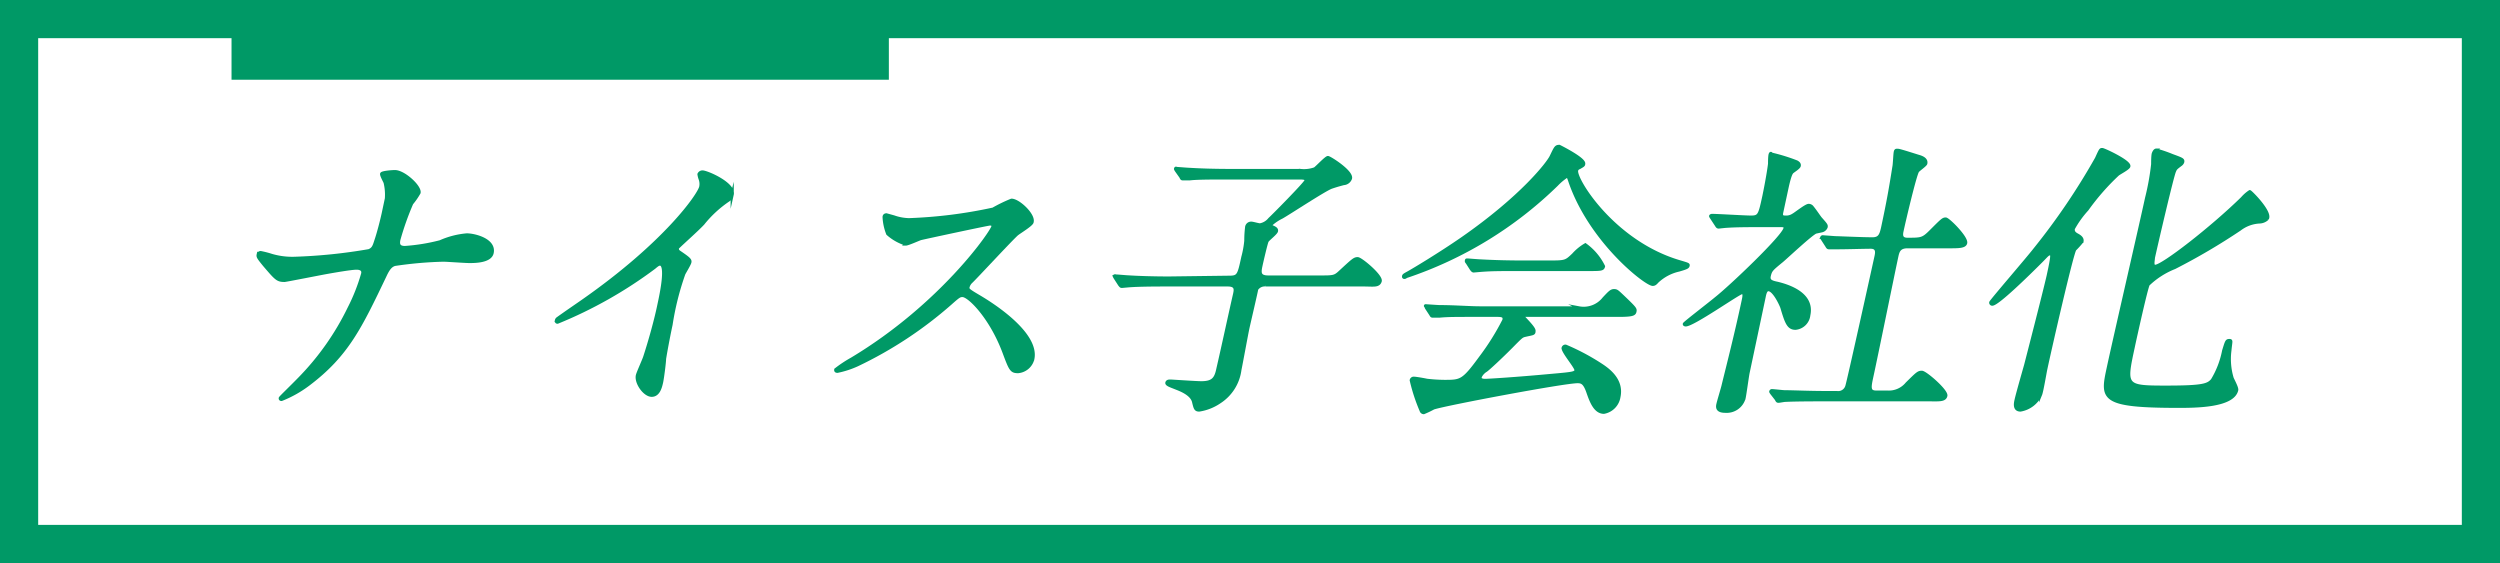
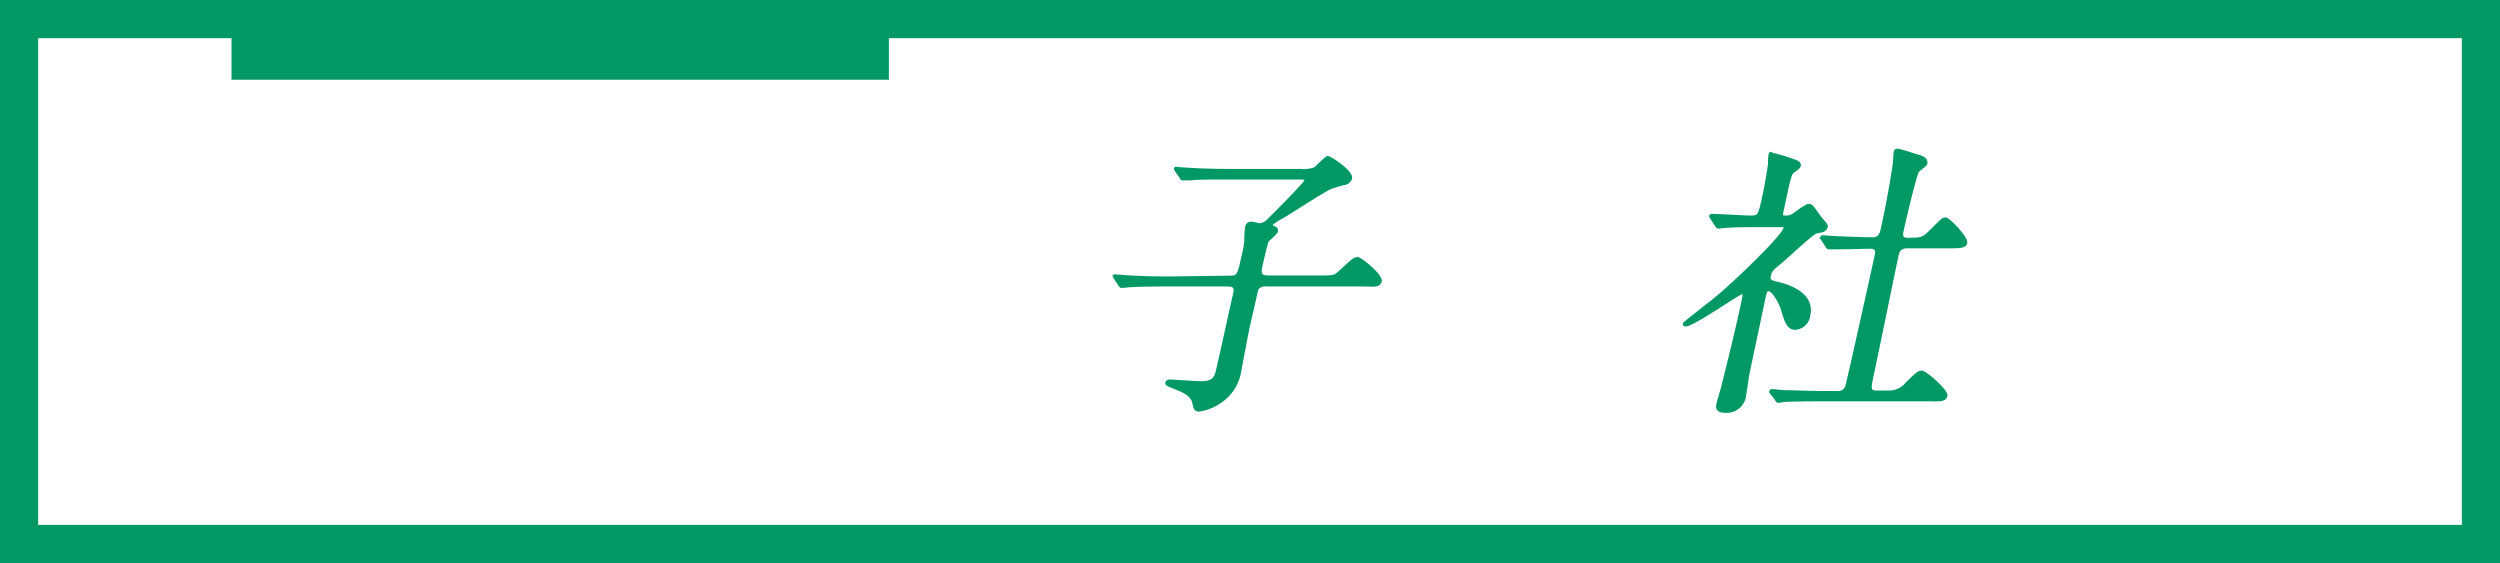
<svg xmlns="http://www.w3.org/2000/svg" viewBox="0 0 222 50">
  <rect x="0" y="0" width="222" height="50" fill="#333333" stroke="none" />
  <defs>
    <style>.cls-1{fill:#fff;}.cls-2,.cls-3{fill:#096;}.cls-3{stroke:#096;stroke-miterlimit:10;stroke-width:0.28px;}</style>
  </defs>
  <g id="レイヤー_1" data-name="レイヤー 1">
    <rect class="cls-1" x="1.69" y="1.69" width="218.61" height="46.61" />
    <path class="cls-2" d="M218.61,3.39V46.61H3.39V3.39H218.61M222,0H0V50H222V0Z" />
-     <path class="cls-3" d="M31.66,23.81c-.48,0-2.07.28-2.63.38s-3.65.71-3.76.71c-.63,0-.74-.13-1.8-1.37-.54-.66-.58-.74-.54-.92a.22.22,0,0,1,.22-.18,8.35,8.35,0,0,1,1,.26,6.52,6.52,0,0,0,2,.25,47,47,0,0,0,6.62-.68c.38-.16.45-.39.61-.89.23-.66.54-1.88.68-2.54a4.6,4.6,0,0,0,.14-2.62c-.05-.13-.34-.64-.31-.77s.92-.2,1.18-.2c.8,0,2.26,1.35,2.14,1.88a6.27,6.27,0,0,1-.65.94,25,25,0,0,0-1.14,3.21c-.1.45,0,.71.54.71a17.05,17.05,0,0,0,3.13-.51,7.37,7.37,0,0,1,2.36-.61c.71,0,2.5.46,2.25,1.6-.16.76-1.57.76-2,.76s-2-.12-2.33-.12a34.21,34.21,0,0,0-4.32.38c-.32.1-.55.33-.86,1-2.21,4.62-3.37,7.06-6.82,9.66A10.14,10.14,0,0,1,25,35.47c-.11,0-.12-.07-.11-.12s1-1,1.69-1.71A23.7,23.7,0,0,0,31,27.37a16.66,16.66,0,0,0,1.19-3C32.31,24,32.09,23.81,31.66,23.81Z" />
-     <path class="cls-3" d="M60.32,22.38c.9.61,1,.72.93.94s-.47.87-.53,1a24.65,24.65,0,0,0-1.13,4.5c-.15.69-.42,2.06-.58,3.05,0,.3-.19,1.78-.27,2.11s-.24,1.12-.87,1.12S56.46,34,56.6,33.34c.06-.26.57-1.37.65-1.63.45-1.37,1-3.33,1.27-4.67.2-.92.77-3.59.08-3.59-.13,0-.26.1-.51.31a38.71,38.71,0,0,1-8.58,4.85c-.08,0-.12-.05-.1-.15a.28.28,0,0,1,.12-.18c.81-.58,1.68-1.17,2.18-1.52,7.37-5.14,10.37-9.46,10.52-10.17a1.3,1.3,0,0,0-.06-.71,2,2,0,0,1-.1-.41.34.34,0,0,1,.31-.2c.4,0,2.85,1.06,2.64,2a.89.89,0,0,1-.35.51,10.15,10.15,0,0,0-2.25,2.08c-.58.61-1.63,1.53-2.26,2.14C60.12,22.18,60.18,22.28,60.32,22.38Z" />
-     <path class="cls-3" d="M87.9,19.89c-.18,0-6,1.25-6.16,1.3s-1.11.48-1.3.48a4.36,4.36,0,0,1-1.61-.91,4.63,4.63,0,0,1-.32-1.48c0-.12.07-.2.21-.2l.65.18a4.29,4.29,0,0,0,1.35.25,41.8,41.8,0,0,0,7.47-.94,13.46,13.46,0,0,1,1.63-.79c.63,0,2,1.3,1.83,1.93,0,.23-1.17.92-1.37,1.1-.66.61-3.4,3.58-4,4.17a1,1,0,0,0-.32.5c-.05.23,0,.28,1,.87s5.25,3.23,4.75,5.54A1.48,1.48,0,0,1,90.41,33c-.61,0-.68-.18-1.27-1.76-1.16-3.07-3.08-5-3.67-5-.26,0-.36.07-1.08.71a35.83,35.83,0,0,1-8.25,5.44,8.12,8.12,0,0,1-1.77.58c-.05,0-.19,0-.15-.15a10.92,10.92,0,0,1,1.42-.94c8-4.8,12.53-11.39,12.54-11.79C88.17,19.89,88,19.89,87.9,19.89Z" />
    <path class="cls-3" d="M109.16,24.62c.82,0,.86-.18,1.21-1.8a8.6,8.6,0,0,0,.26-1.43,10.08,10.08,0,0,1,.07-1.19.4.4,0,0,1,.42-.38c.14,0,.63.15.77.15a1.41,1.41,0,0,0,.85-.51c.26-.23,3.18-3.18,3.23-3.41s-.19-.25-.64-.25H109c-1.3,0-2.71,0-3.36.08l-.59,0c-.08,0-.12,0-.18-.16l-.41-.58c-.08-.13-.08-.13-.06-.18s.06,0,.09,0,1,.08,1.15.08c.76.05,2.12.1,3.63.1h6.21a2.83,2.83,0,0,0,1.28-.15c.19-.13,1-1,1.16-1s2.17,1.27,2,1.86a.68.68,0,0,1-.6.45c-.5.13-.76.21-1.11.33-.66.26-3.66,2.24-4.38,2.65a4.14,4.14,0,0,0-1,.68c0,.11.1.16.15.18.21.1.41.18.37.38s-.74.72-.83.89-.47,1.81-.55,2.19c-.14.63-.14,1,.66,1h4.56c1.19,0,1.33,0,1.79-.43,1.16-1.07,1.29-1.2,1.58-1.2s2.14,1.55,2,2-.6.33-1.48.33h-8.67a.86.86,0,0,0-.82.38c0,.1-.68,3-.78,3.46s-.59,3.13-.71,3.71a4,4,0,0,1-1.81,2.85,4.4,4.4,0,0,1-1.8.71c-.32,0-.36-.15-.49-.69-.15-.76-1.26-1.14-1.63-1.29s-.79-.28-.75-.44.22-.15.32-.15,2.3.15,2.73.15c1,0,1.29-.33,1.47-1.19.51-2.21,1-4.52,1.5-6.71.08-.38.15-.79-.62-.79h-5.47c-.63,0-2.41,0-3.36.08l-.56.05c-.11,0-.12-.05-.21-.15l-.38-.59c-.08-.13-.08-.13-.07-.18a.09.09,0,0,1,.1,0c.16,0,1,.08,1.15.08.75.05,2.12.1,3.61.1Z" />
-     <path class="cls-3" d="M124.64,24.54c0-.1.11-.15.47-.35s2.71-1.6,4.73-3c5.34-3.71,7.66-6.74,7.91-7.3.38-.78.41-.89.72-.89,0,0,2.26,1.12,2.16,1.55,0,.13-.08.16-.39.34a.34.34,0,0,0-.24.25c-.17.79,3.31,6.43,9.23,8.13.7.21.7.21.67.33s-.12.18-.82.38A4.11,4.11,0,0,0,147.16,25c-.15.17-.24.25-.4.25-.59,0-5.43-3.74-7.3-9-.18-.54-.21-.61-.32-.61a5.1,5.1,0,0,0-.91.76,35,35,0,0,1-13.37,8.16C124.78,24.65,124.61,24.67,124.64,24.54ZM131.18,28c-2,0-2.63,0-3.36.07l-.56,0c-.11,0-.13,0-.21-.15l-.38-.58c0-.08-.1-.16-.09-.18s.06,0,.11,0,1,.07,1.15.07c1.29,0,2.69.11,3.62.11h8.75a2.28,2.28,0,0,0,2.22-.84c.51-.54.65-.69.89-.69s.28.05.79.53c1.12,1.07,1.12,1.1,1.07,1.33s-.21.33-1.45.33h-8.12c-.27,0-.37,0-.39.07s1,1,1,1.3-.05.23-.89.43c-.23.08-.3.15-1.14,1s-2.07,2-2.26,2.11-.45.38-.5.61.32.26.42.26c.35,0,2.87-.16,5.88-.44,1.94-.17,2.16-.2,2.22-.45s-1.21-1.68-1.14-2a.21.21,0,0,1,.22-.15,19.84,19.84,0,0,1,3,1.58c.62.4,2.07,1.32,1.73,2.92a1.65,1.65,0,0,1-1.33,1.37c-.77,0-1.13-.94-1.42-1.78s-.54-.94-.92-.94c-1.22,0-11.82,2-12.8,2.34a8.28,8.28,0,0,1-.86.41.24.24,0,0,1-.23-.18,15.82,15.82,0,0,1-.88-2.69.22.22,0,0,1,.26-.18c.18,0,1,.15,1.12.18a14.25,14.25,0,0,0,1.55.1c1.48,0,1.67,0,3.2-2.09a22.14,22.14,0,0,0,2.1-3.35c.1-.43-.25-.43-.7-.43Zm6.54-4.73c1.3,0,1.36-.05,2-.66a4.47,4.47,0,0,1,1.06-.87,5.15,5.15,0,0,1,1.61,1.91c-.06.28-.2.28-1.47.28h-6.1c-1.62,0-2.38,0-3.38.08l-.57.05c-.08,0-.12-.05-.21-.16l-.37-.58c-.09-.1-.08-.13-.07-.18s0-.05.09-.05,1,.08,1.15.08c1.28.07,2.55.1,3.61.1Z" />
    <path class="cls-3" d="M152,19.36c-.08-.13-.1-.15-.09-.18s.09-.05.11-.05c.51,0,2.91.15,3.47.15.74,0,.78-.18,1.15-1.88.08-.38.38-1.88.5-2.85,0-.12,0-.71.06-.86s.09,0,.12,0a16.38,16.38,0,0,1,2.23.69c.12.07.26.17.22.35s-.58.48-.66.59-.21.35-.44,1.42l-.46,2.14c-.07.35.08.4.34.4a1.11,1.11,0,0,0,.68-.18c.2-.1,1.14-.86,1.38-.86a.4.4,0,0,1,.33.18c.25.3.67.94.74,1,.47.53.51.58.48.74a.53.53,0,0,1-.37.33l-.55.12c-.41.16-2.54,2.16-3,2.55-.93.76-1,.83-1.12,1.29s.11.59.72.71c.85.21,3.2.89,2.78,2.82a1.31,1.31,0,0,1-1.18,1.17c-.63,0-.81-.5-1.21-1.85-.1-.28-.7-1.58-1.2-1.58-.24,0-.32.36-.38.66-.21,1-1.2,5.67-1.42,6.71-.07.33-.28,1.91-.36,2.27a1.6,1.6,0,0,1-1.65,1.16c-.64,0-.75-.25-.67-.61s.41-1.42.47-1.7c.46-1.88,1.14-4.52,1.78-7.52.06-.28.16-.71-.11-.71s-4.33,2.87-5,2.87c0,0-.13,0-.12-.08s2.38-1.9,2.8-2.26c1.28-1,6-5.49,6.14-6.23.05-.23-.13-.25-.37-.25h-1.86c-1,0-2.15,0-3.09.07l-.57.06c-.1,0-.14-.06-.2-.16Zm5.32,15.55c-.08-.12-.08-.12-.07-.15a.1.1,0,0,1,.09-.07c.16,0,1,.1,1.15.1.76,0,2.13.07,3.62.07h1a.8.8,0,0,0,.89-.56c.15-.45,2.31-10.24,2.6-11.56.05-.25.17-.79-.47-.79S164,22,163,22l-.56,0c-.08,0-.13,0-.21-.15l-.38-.59c-.08-.13-.08-.13-.07-.18a.09.09,0,0,1,.1-.05l1.09.08c.27,0,2.39.1,3.3.1.63,0,.76-.33.91-1,.5-2.34.7-3.48,1-5.39.05-.2.08-1.09.12-1.3s.1-.17.25-.17,1.63.48,1.8.53.75.2.66.63c0,.13-.65.56-.73.69-.24.36-1.23,4.58-1.37,5.26-.07.31-.17.79.46.79,1.25,0,1.38,0,2.09-.71,1-1,1.09-1.09,1.32-1.09s1.88,1.65,1.77,2.13c-.07.33-.63.33-1.47.33h-3.69c-.72,0-.85.38-.95.84-.33,1.53-1.85,9-2.22,10.68-.2.94-.3,1.39.39,1.39h1a2.08,2.08,0,0,0,1.73-.76c.91-.89,1-1,1.32-1s2.22,1.65,2.13,2.08-.64.36-1.51.36h-9.41c-.64,0-2.41,0-3.36.05-.08,0-.49.08-.57.08s-.12,0-.2-.18Z" />
-     <path class="cls-3" d="M184.24,22.15c-.3.54-2.16,8.67-2.57,10.6-.08.36-.35,2-.47,2.29a2.4,2.4,0,0,1-1.78,1.37c-.59,0-.45-.63-.39-.89.1-.48.72-2.64.85-3.1.17-.66,1.62-6.27,2-7.93.41-1.88.37-1.95.16-1.95s-.27.15-.91.78c-1,1-3.74,3.69-4.22,3.69a.13.13,0,0,1-.13-.15c0-.1,3.32-3.94,3.91-4.71a59.24,59.24,0,0,0,5.48-8.08c.36-.79.36-.79.51-.79s2.45,1.07,2.36,1.48c0,.18-.9.63-1,.74a20.81,20.81,0,0,0-2.71,3.1,8.76,8.76,0,0,0-1.22,1.7c-.05.28.1.43.34.56s.49.3.43.58A8.13,8.13,0,0,1,184.24,22.15Zm16.38-2.44a3.14,3.14,0,0,0-1.72.64,56.4,56.4,0,0,1-5.8,3.41,7.21,7.21,0,0,0-2.34,1.5c-.18.33-1.16,4.75-1.33,5.56-.75,3.48-.77,3.56,2.92,3.56,3.31,0,3.72-.18,4.11-.63a7.94,7.94,0,0,0,1-2.6c.25-.81.27-.91.49-.91s.15,0,.06.91a5.91,5.91,0,0,0,.2,2.42c.05.15.45.86.41,1.06-.32,1.45-3.71,1.45-5.2,1.45-6.94,0-6.79-.68-6.2-3.43.51-2.39,2.93-12.88,3.4-15.07a22.22,22.22,0,0,0,.54-3c0-.13,0-.79.06-.95s.15-.3.26-.3a12.32,12.32,0,0,1,1.4.48c.89.33,1,.36.94.59a.48.48,0,0,1-.15.2c-.44.33-.48.36-.58.61-.2.43-1.61,6.48-1.87,7.68,0,.23-.16.76.16.76.66,0,5.05-3.41,7.74-6.05a3.29,3.29,0,0,1,.66-.58c.08,0,1.93,1.85,1.55,2.41A1.07,1.07,0,0,1,200.62,19.71Z" />
    <rect class="cls-2" x="20.56" y="2.5" width="58.37" height="4.58" />
  </g>
</svg>